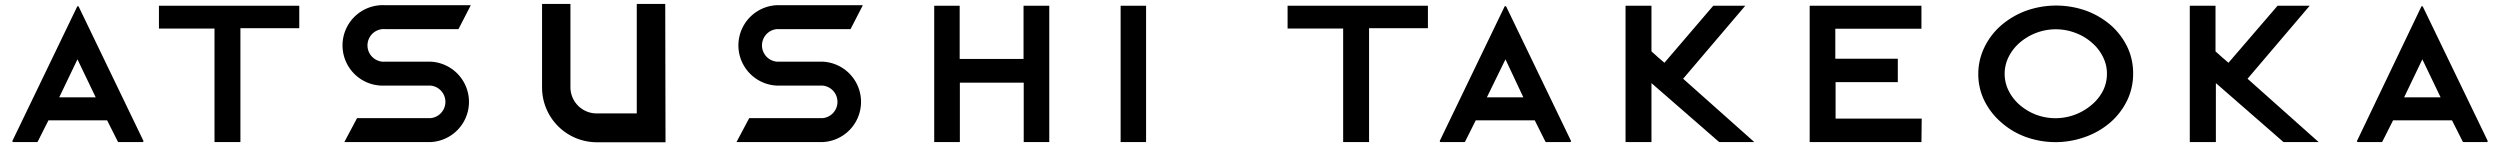
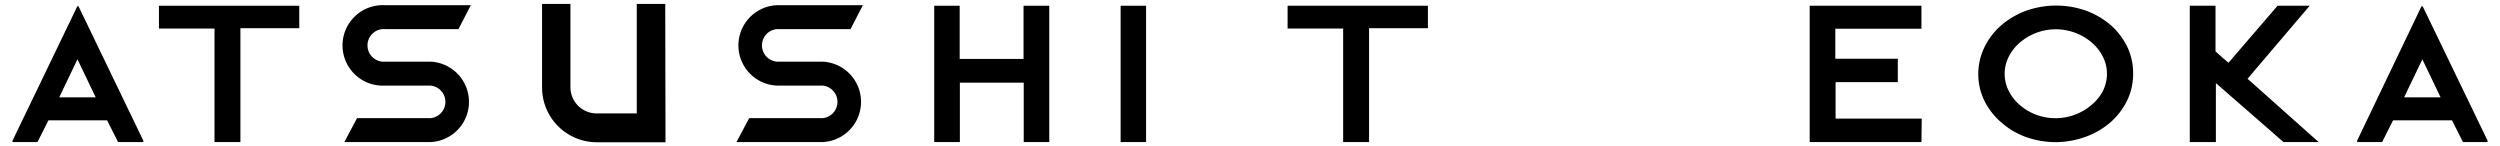
<svg xmlns="http://www.w3.org/2000/svg" viewBox="0 0 274 16">
  <defs>
    <style>
      .cls-1 {
        fill: none;
      }
    </style>
  </defs>
  <g id="レイヤー_2" data-name="レイヤー 2">
    <g id="レイヤー_1-2" data-name="レイヤー 1">
      <g>
        <g>
          <path d="M32.8,3.09H26.35V15.57H23.51V3.13H17.42V.63H32.8Z" />
          <path d="M115,15.57H112.2V9.06h-7v6.51h-2.81V.63h2.79V6.46h7V.63H115Z" />
          <path d="M125.61,15.57h-2.79V.63h2.79Z" />
          <path d="M156.5,3.09h-6.45V15.57h-2.84V3.13h-6.09V.63H156.5Z" />
-           <path d="M192.27,15.57h-3.85L181,9.11v6.46h-2.84V.63H181v5c.22.21.46.42.71.64l.71.61L187.77.63h3.51l-6.81,8Z" />
          <path d="M210.59,15.57H198.34V.63h12.25V3.15h-9.44V6.44H208V9h-6.82v4h9.44Z" />
          <path d="M233.79,8.09a6.68,6.68,0,0,1-.67,2.95,7.59,7.59,0,0,1-1.83,2.38,8.59,8.59,0,0,1-2.7,1.57A9.61,9.61,0,0,1,222,15a8.31,8.31,0,0,1-2.7-1.62A7.54,7.54,0,0,1,217.47,11a6.6,6.6,0,0,1-.65-2.88,6.68,6.68,0,0,1,.65-2.89,7.47,7.47,0,0,1,1.79-2.39A8.84,8.84,0,0,1,222,1.2a9.83,9.83,0,0,1,6.71,0,8.79,8.79,0,0,1,2.69,1.61,7.59,7.59,0,0,1,1.78,2.39A6.68,6.68,0,0,1,233.79,8.09Zm-2.87,0a4,4,0,0,0-.44-1.86,4.86,4.86,0,0,0-1.22-1.56,5.76,5.76,0,0,0-1.78-1.06,6.06,6.06,0,0,0-6.11,1.06,5,5,0,0,0-1.22,1.56,4.15,4.15,0,0,0,0,3.72,5,5,0,0,0,1.22,1.56,6.09,6.09,0,0,0,1.78,1.06,6.1,6.1,0,0,0,6-1A5.05,5.05,0,0,0,230.46,10,4.13,4.13,0,0,0,230.92,8.09Z" />
          <path d="M254.12,15.57h-3.85l-7.41-6.46v6.46H240V.63h2.82v5c.22.21.46.42.71.64l.71.61L249.62.63h3.52l-6.81,8Z" />
          <path d="M270,15.57a.11.11,0,0,1-.09-.06l-1.17-2.32h-6.46l-1.17,2.32a.1.1,0,0,1-.09.06h-2.59a.11.11,0,0,1-.09-.05.09.09,0,0,1,0-.1L265.37.74a.1.1,0,0,1,.09-.06.09.09,0,0,1,.09.06l7.09,14.68a.12.12,0,0,1,0,.1.11.11,0,0,1-.09.05Zm-6.51-4.9h4l-2-4.17Z" />
-           <path d="M169.46,15.57a.13.13,0,0,1-.09-.06l-1.16-2.32h-6.47l-1.16,2.32a.11.11,0,0,1-.09.06h-2.6a.1.1,0,0,1-.08-.05.12.12,0,0,1,0-.1L164.89.74A.09.09,0,0,1,165,.68a.1.1,0,0,1,.09.06l7.08,14.68a.12.12,0,0,1,0,.1.12.12,0,0,1-.09.05Zm-6.5-4.9h4L165,6.5Z" />
          <path d="M13,15.57a.1.1,0,0,1-.09-.06l-1.17-2.32H5.31L4.14,15.51a.11.11,0,0,1-.09.06H1.46a.11.11,0,0,1-.09-.05.12.12,0,0,1,0-.1L8.45.74A.09.09,0,0,1,8.54.68a.1.1,0,0,1,.09.06l7.08,14.68a.09.09,0,0,1,0,.1.11.11,0,0,1-.09.05Zm-6.51-4.9h4l-2-4.17Z" />
          <path d="M72.91.43H69.79v12H65.38a2.87,2.87,0,0,1-2.86-2.86V.43H59.41V9.59a6,6,0,0,0,6,6h6.13v0h1.4Z" />
          <path d="M47.2,6.76h-5a1.79,1.79,0,1,1,0-3.57h8.05L51.6.57H42.16a4.41,4.41,0,1,0,0,8.81h5a1.79,1.79,0,0,1,0,3.57H39.13l-1.39,2.62H47.2a4.41,4.41,0,0,0,0-8.81Z" />
          <path d="M90.17,6.76h-5a1.79,1.79,0,0,1,0-3.57h8.05L94.57.57H85.13a4.41,4.41,0,0,0,0,8.81h5a1.79,1.79,0,0,1,0,3.57H82.11l-1.39,2.62h9.45a4.41,4.41,0,0,0,0-8.81Z" />
        </g>
        <rect class="cls-1" width="274" height="16" />
      </g>
    </g>
  </g>
</svg>